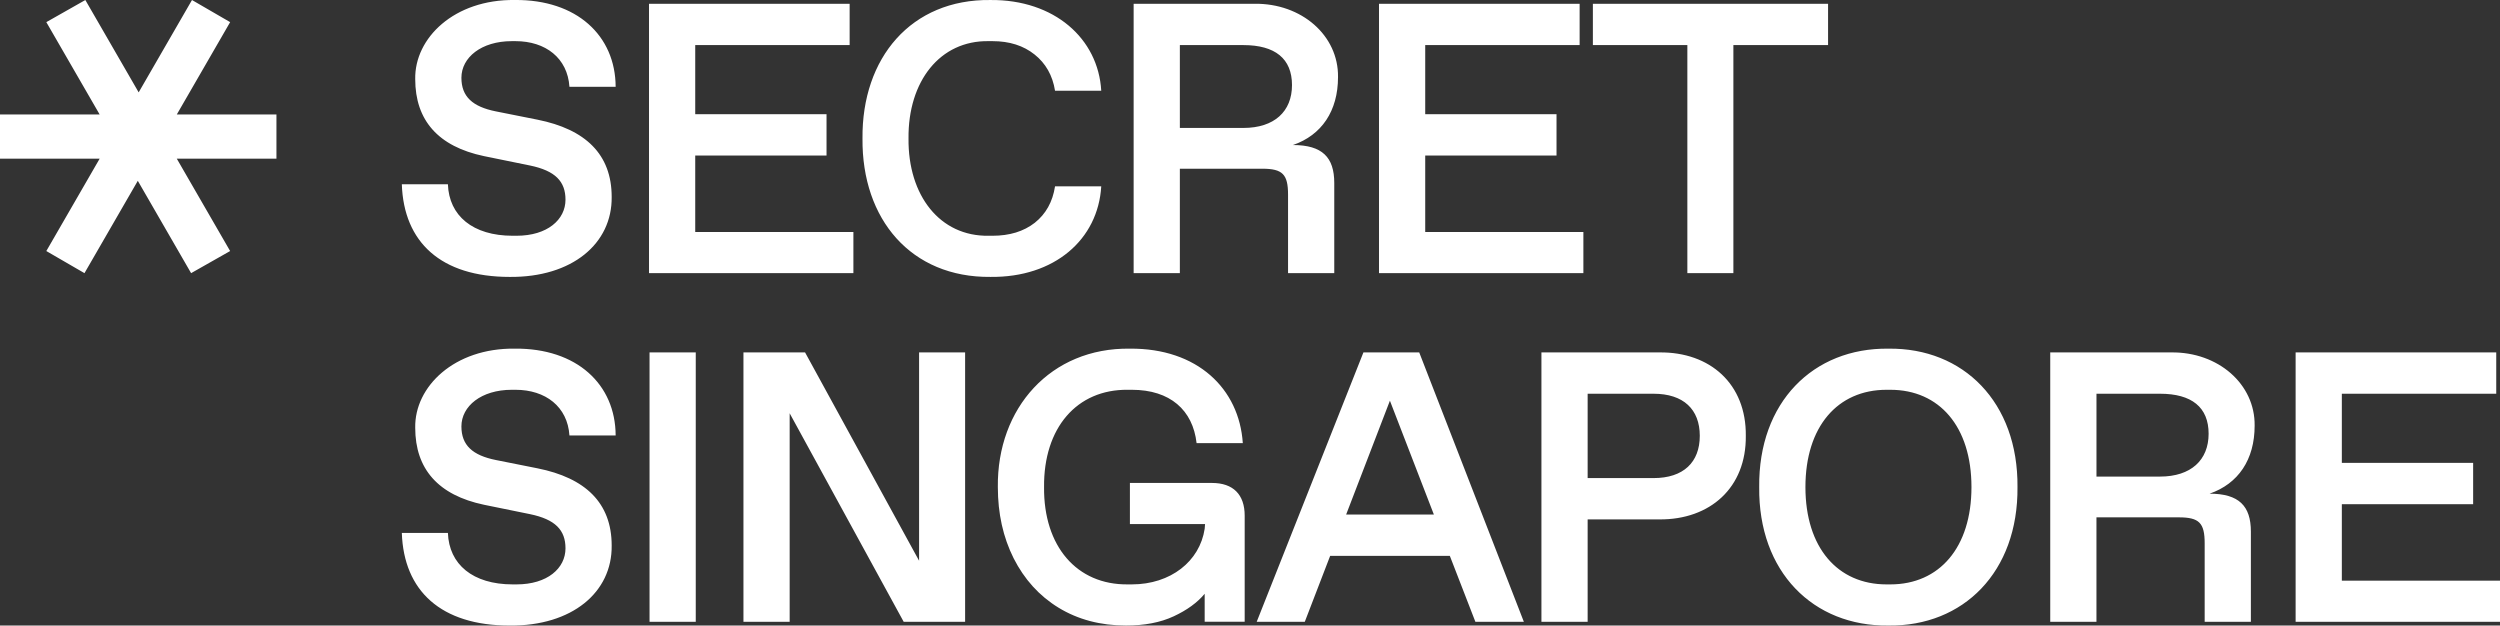
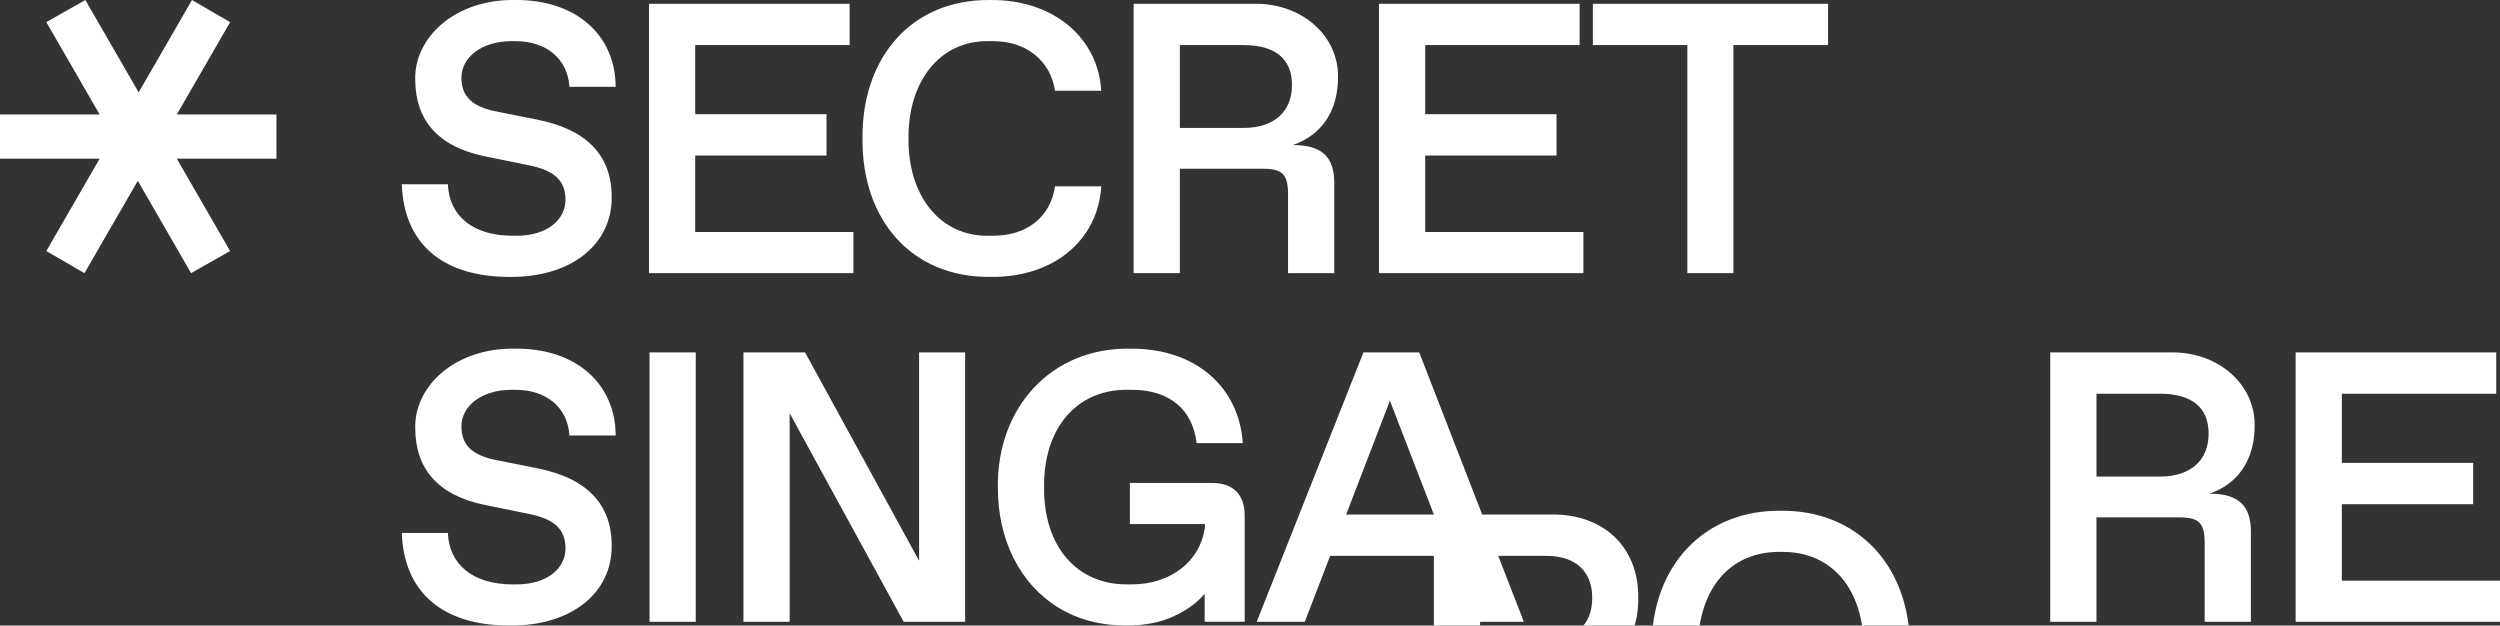
<svg xmlns="http://www.w3.org/2000/svg" xml:space="preserve" viewBox="0 0 1184.68 296.43">
  <rect x="0" y="0" width="1184.68" height="296.43" fill="#333333" stroke="none" />
-   <path d="M212.25 87.33c.53 14.87 11.75 24.39 30.71 24.39h1.78c14.69 0 23.23-7.66 23.23-17.09 0-8.63-4.81-13.71-16.82-16.2l-21.81-4.45c-21.63-4.54-32.58-16.91-32.58-36.5C196.41 17.99 215.28-.35 243.94 0c29.38-.27 47.71 16.91 47.8 41.13h-21.9c-.89-13.62-11.31-21.63-25.55-21.63h-1.78c-14.42 0-23.86 7.74-23.86 17.36 0 8.9 5.25 13.71 16.38 15.93l19.67 3.92c22.7 4.54 35.16 16.38 35.16 36.59.27 22.16-18.78 38.19-48.34 37.92-32.58 0-50.2-16.47-51.1-43.89zm95.3-85.54h95.07v19.58h-73.17v32.76h62.22v19.58h-62.22v36.23h74.95v19.49h-96.85zM469.33.01c30.26-.27 51.1 18.25 52.52 42.99h-21.9c-1.16-7.3-4.45-13-9.7-17.18s-11.84-6.32-19.94-6.32h-1.87c-22.97-.36-38.19 18.96-37.92 46.11-.27 27.15 14.95 46.47 37.92 46.11h1.87c8.1 0 14.78-2.05 20.03-6.14 5.25-4.18 8.46-9.88 9.61-17.27h21.9c-1.51 25.19-22.16 43.26-52.52 42.91-37.56.36-60.98-27.24-60.62-65.6-.36-38.2 23.06-66.06 60.62-65.61m67.87 1.78h57.33c22.25-.27 39.79 15.04 39.52 34.72 0 16.11-7.75 27.51-21.36 32.22 13.89 0 19.58 5.79 19.58 17.98v42.73h-21.9V92.23c0-9.61-2.58-12.28-12.2-12.28H559.1v49.49h-21.9zm51.99 58.84c14.69 0 23.05-7.83 23.05-20.3 0-12.55-8.01-18.96-23.05-18.96H559.1v39.26zm64.28-58.84h95.07v19.58h-73.17v32.76h62.22v19.58h-62.22v36.23h74.95v19.49h-96.85zm146.12 19.58h-44.77V1.79h111.45v19.58H821.4v108.07h-21.81zM212.25 252.54c.53 14.87 11.75 24.39 30.71 24.39h1.78c14.69 0 23.23-7.66 23.23-17.09 0-8.63-4.81-13.71-16.82-16.2l-21.81-4.45c-21.63-4.54-32.58-16.91-32.58-36.5-.35-19.49 18.52-37.83 47.18-37.48 29.38-.27 47.71 16.91 47.8 41.13h-21.9c-.89-13.62-11.31-21.63-25.55-21.63h-1.78c-14.42 0-23.86 7.74-23.86 17.36 0 8.9 5.25 13.71 16.38 15.93l19.67 3.92c22.7 4.54 35.16 16.38 35.16 36.59.27 22.16-18.78 38.19-48.34 37.92-32.58 0-50.2-16.47-51.1-43.89zM307.8 167h21.9v127.65h-21.9zm149.54 0v127.65h-29.11l-54.03-98.81v98.81h-21.9V167h29.2l54.03 98.72V167zm78.09-1.78c31.96-.27 51.81 18.96 53.5 44.77h-21.9c-1.78-15.67-12.55-25.28-30.71-25.28h-1.87c-24.21-.27-39.97 18.07-39.7 46.11-.27 28.04 15.49 46.38 39.7 46.11h1.87c18.42 0 32.22-10.95 34.54-26.35l.18-2.23h-35.61v-19.49h38.9c10.06 0 15.49 5.52 15.49 15.49v50.29h-18.96v-13.26c-3.47 4.18-8.37 7.74-14.69 10.68s-13.8 4.36-22.61 4.36c-12.1 0-22.79-2.85-31.96-8.46s-16.2-13.44-21.27-23.41c-4.99-9.97-7.48-21.19-7.48-33.74-.44-37.46 25.11-66.13 62.58-65.59m151.6 98.18h-56.7l-12.02 31.24h-22.79L646.09 167h26.44l49.58 127.65h-22.97zm-7.56-19.58-20.83-53.94-20.74 53.94zM730.44 167h55.9c24.03-.27 41.21 14.95 40.95 39.52.27 24.57-16.91 39.79-40.95 39.61h-34v48.51h-21.9zm53.14 59.55c14.15 0 21.9-7.48 21.9-20.03s-7.75-19.94-21.9-19.94h-31.24v39.97zm111.3-61.33c35.52-.44 61.51 25.37 61.15 65.6.36 40.23-25.64 66.05-61.15 65.6-35.61.44-61.69-25.37-61.24-65.6-.45-40.23 25.63-66.05 61.24-65.6m.89 111.71c23.23 0 38.45-17.45 38.45-46.11s-15.22-46.11-38.45-46.11h-1.78c-23.23 0-38.45 17.45-38.45 46.11s15.22 46.11 38.45 46.11zM971.56 167h57.33c22.25-.27 39.79 15.04 39.52 34.72 0 16.11-7.75 27.51-21.36 32.22 13.89 0 19.58 5.79 19.58 17.98v42.73h-21.9v-37.21c0-9.61-2.58-12.28-12.2-12.28h-39.08v49.49h-21.9V167zm51.99 58.84c14.69 0 23.05-7.83 23.05-20.3 0-12.55-8.01-18.96-23.05-18.96h-30.09v39.26zm64.28-58.84h95.07v19.58h-73.17v32.76h62.22v19.58h-62.22v36.23h74.95v19.49h-96.85zM21.95 118.96 47.22 75.2H0V54.25h47.22L21.95 10.49 40.44.01l25.27 43.76L90.98.01l18.08 10.48-25.28 43.76H131V75.2H83.78l25.27 43.76-18.49 10.48L65.3 85.68l-25.27 43.76z" style="fill:#fff" />
+   <path d="M212.25 87.33c.53 14.87 11.75 24.39 30.71 24.39h1.78c14.69 0 23.23-7.66 23.23-17.09 0-8.63-4.81-13.71-16.82-16.2l-21.81-4.45c-21.63-4.54-32.58-16.91-32.58-36.5C196.41 17.99 215.28-.35 243.94 0c29.38-.27 47.71 16.91 47.8 41.13h-21.9c-.89-13.62-11.31-21.63-25.55-21.63h-1.78c-14.42 0-23.86 7.74-23.86 17.36 0 8.9 5.25 13.71 16.38 15.93l19.67 3.92c22.7 4.54 35.16 16.38 35.16 36.59.27 22.16-18.78 38.19-48.34 37.92-32.58 0-50.2-16.47-51.1-43.89zm95.3-85.54h95.07v19.58h-73.17v32.76h62.22v19.58h-62.22v36.23h74.95v19.49h-96.85zM469.33.01c30.26-.27 51.1 18.25 52.52 42.99h-21.9c-1.16-7.3-4.45-13-9.7-17.18s-11.84-6.32-19.94-6.32h-1.87c-22.97-.36-38.19 18.96-37.92 46.11-.27 27.15 14.95 46.47 37.92 46.11h1.87c8.1 0 14.78-2.05 20.03-6.14 5.25-4.18 8.46-9.88 9.61-17.27h21.9c-1.51 25.19-22.16 43.26-52.52 42.91-37.56.36-60.98-27.24-60.62-65.6-.36-38.2 23.06-66.06 60.62-65.61m67.87 1.78h57.33c22.25-.27 39.79 15.04 39.52 34.72 0 16.11-7.75 27.51-21.36 32.22 13.89 0 19.58 5.79 19.58 17.98v42.73h-21.9V92.23c0-9.61-2.58-12.28-12.2-12.28H559.1v49.49h-21.9zm51.99 58.84c14.69 0 23.05-7.83 23.05-20.3 0-12.55-8.01-18.96-23.05-18.96H559.1v39.26zm64.28-58.84h95.07v19.58h-73.17v32.76h62.22v19.58h-62.22v36.23h74.95v19.49h-96.85zm146.12 19.58h-44.77V1.79h111.45v19.58H821.4v108.07h-21.81zM212.25 252.54c.53 14.87 11.75 24.39 30.71 24.39h1.78c14.69 0 23.23-7.66 23.23-17.09 0-8.63-4.81-13.71-16.82-16.2l-21.81-4.45c-21.63-4.54-32.58-16.91-32.58-36.5-.35-19.49 18.52-37.83 47.18-37.48 29.38-.27 47.71 16.91 47.8 41.13h-21.9c-.89-13.62-11.31-21.63-25.55-21.63h-1.78c-14.42 0-23.86 7.74-23.86 17.36 0 8.9 5.25 13.71 16.38 15.93l19.67 3.92c22.7 4.54 35.16 16.38 35.16 36.59.27 22.16-18.78 38.19-48.34 37.92-32.58 0-50.2-16.47-51.1-43.89zM307.8 167h21.9v127.65h-21.9zm149.54 0v127.65h-29.11l-54.03-98.81v98.81h-21.9V167h29.2l54.03 98.72V167zm78.09-1.78c31.96-.27 51.81 18.96 53.5 44.77h-21.9c-1.78-15.67-12.55-25.28-30.71-25.28h-1.87c-24.21-.27-39.97 18.07-39.7 46.11-.27 28.04 15.49 46.38 39.7 46.11h1.87c18.42 0 32.22-10.95 34.54-26.35l.18-2.23h-35.61v-19.49h38.9c10.06 0 15.49 5.52 15.49 15.49v50.29h-18.96v-13.26c-3.47 4.18-8.37 7.74-14.69 10.68s-13.8 4.36-22.61 4.36c-12.1 0-22.79-2.85-31.96-8.46s-16.2-13.44-21.27-23.41c-4.99-9.97-7.48-21.19-7.48-33.74-.44-37.46 25.11-66.13 62.58-65.59m151.6 98.18h-56.7l-12.02 31.24h-22.79L646.09 167h26.44l49.58 127.65h-22.97zm-7.56-19.58-20.83-53.94-20.74 53.94zh55.9c24.03-.27 41.21 14.95 40.95 39.52.27 24.57-16.91 39.79-40.95 39.61h-34v48.51h-21.9zm53.14 59.55c14.15 0 21.9-7.48 21.9-20.03s-7.75-19.94-21.9-19.94h-31.24v39.97zm111.3-61.33c35.52-.44 61.51 25.37 61.15 65.6.36 40.23-25.64 66.05-61.15 65.6-35.61.44-61.69-25.37-61.24-65.6-.45-40.23 25.63-66.05 61.24-65.6m.89 111.71c23.23 0 38.45-17.45 38.45-46.11s-15.22-46.11-38.45-46.11h-1.78c-23.23 0-38.45 17.45-38.45 46.11s15.22 46.11 38.45 46.11zM971.56 167h57.33c22.25-.27 39.79 15.04 39.52 34.72 0 16.11-7.75 27.51-21.36 32.22 13.89 0 19.58 5.79 19.58 17.98v42.73h-21.9v-37.21c0-9.61-2.58-12.28-12.2-12.28h-39.08v49.49h-21.9V167zm51.99 58.84c14.69 0 23.05-7.83 23.05-20.3 0-12.55-8.01-18.96-23.05-18.96h-30.09v39.26zm64.28-58.84h95.07v19.58h-73.17v32.76h62.22v19.58h-62.22v36.23h74.95v19.49h-96.85zM21.95 118.96 47.22 75.2H0V54.25h47.22L21.95 10.49 40.44.01l25.27 43.76L90.98.01l18.08 10.48-25.28 43.76H131V75.2H83.78l25.27 43.76-18.49 10.48L65.3 85.68l-25.27 43.76z" style="fill:#fff" />
</svg>